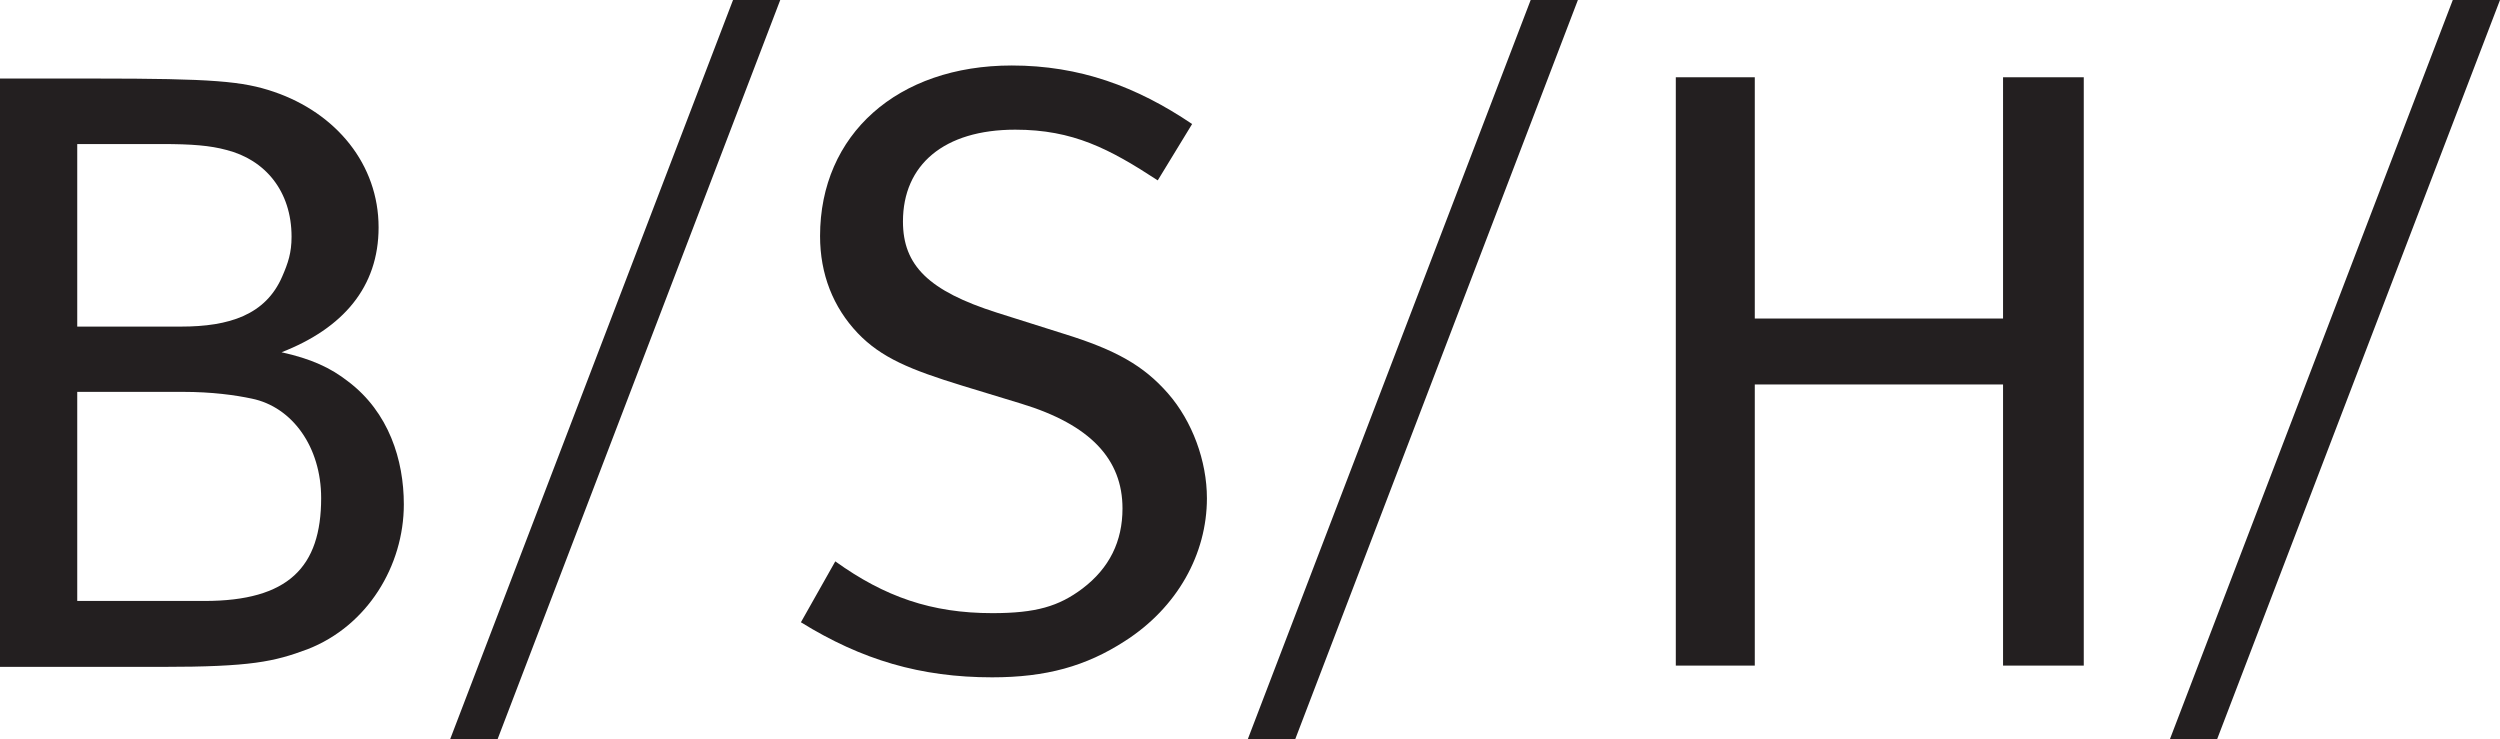
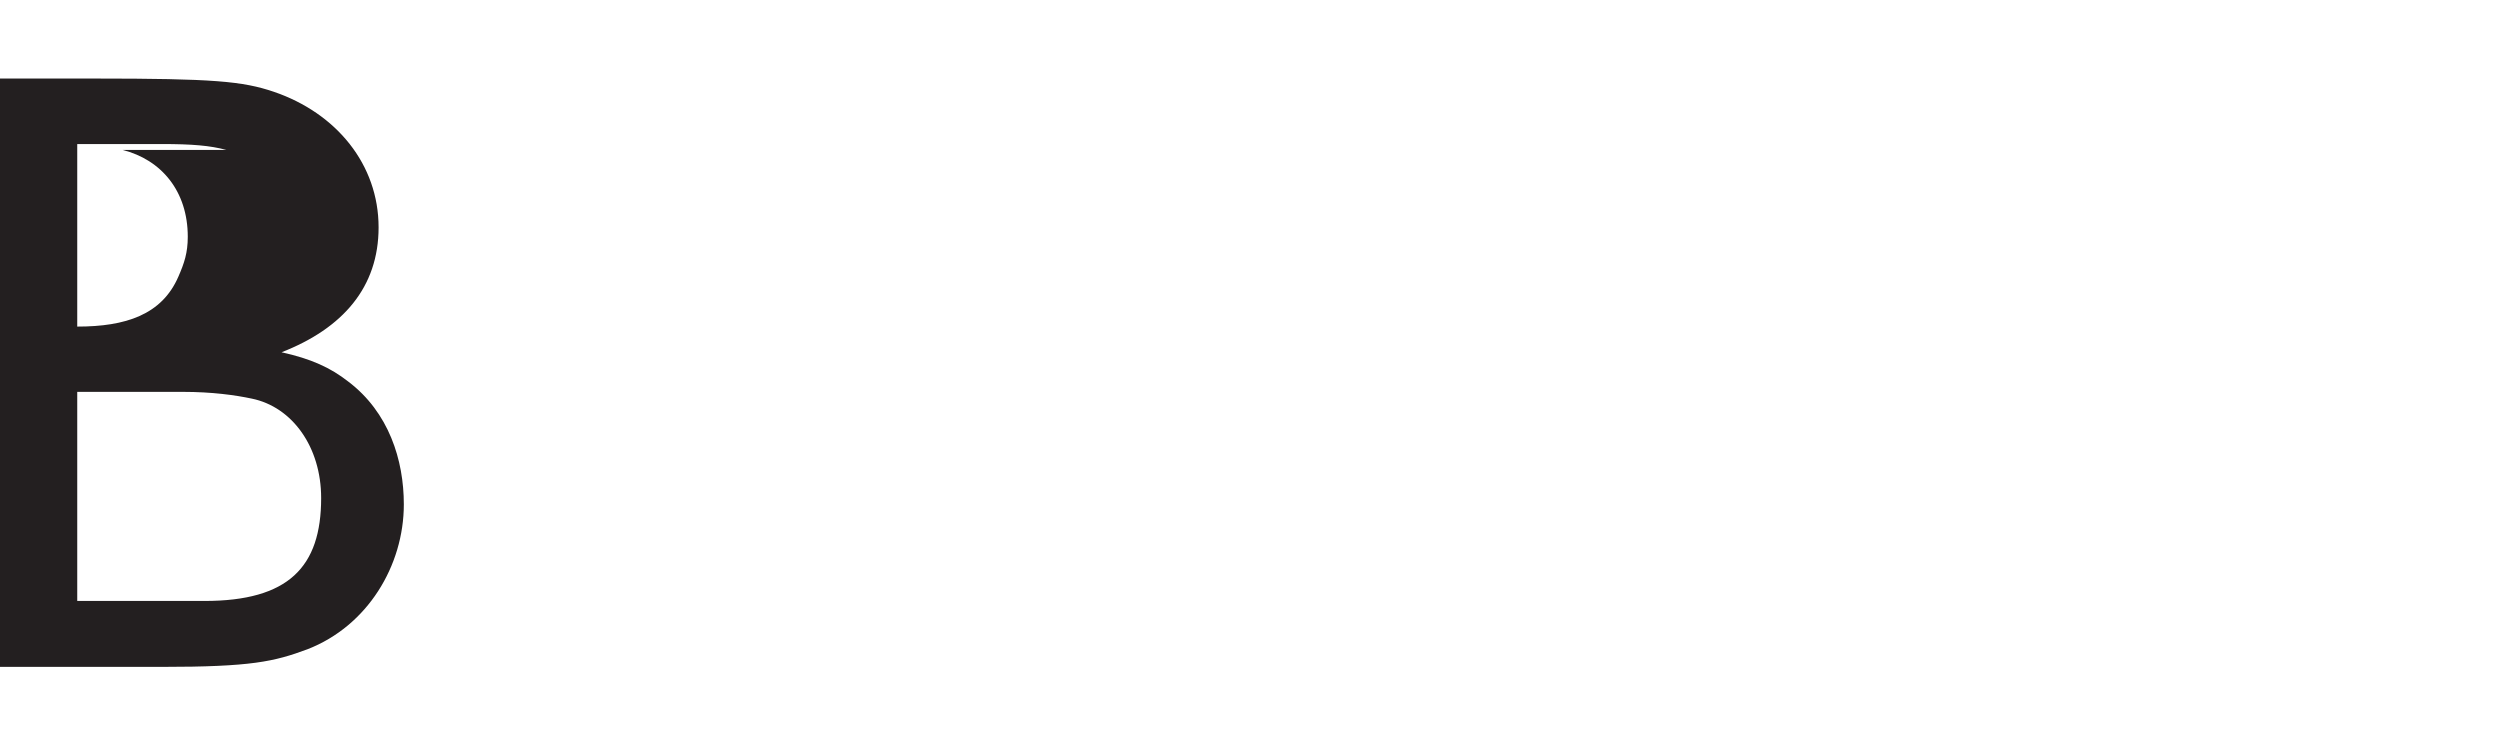
<svg xmlns="http://www.w3.org/2000/svg" version="1.1" id="Calque_1" x="0" y="0" viewBox="0 0 114.9 33.97" xml:space="preserve">
-   <path d="M7.44 30.65H0V3.61h4.35c5.44 0 6.8.12 8.24.61 2.87.98 4.81 3.34 4.81 6.23 0 2.75-1.64 4.64-4.46 5.74 1.35.3 2.24.7 3.07 1.35 1.86 1.41 2.55 3.6 2.55 5.64 0 2.82-1.67 5.59-4.43 6.66-1.53.57-2.59.81-6.69.81M10.4 6.89c-.74-.2-1.57-.27-2.97-.27H3.55v8.39h4.77c2.22 0 3.89-.54 4.65-2.3.27-.62.43-1.09.43-1.83 0-2.09-1.21-3.54-3-3.99zm1.17 11.43c-.75-.16-1.82-.31-3.17-.31H3.55v9.61H9.4c3.85 0 5.36-1.55 5.36-4.73 0-2.35-1.33-4.19-3.19-4.57z" fill-rule="evenodd" clip-rule="evenodd" fill="#231f20" />
-   <path d="M37.69 10.85c0-4.67 3.56-7.84 8.81-7.84 3.11 0 5.73.96 8.29 2.69l-1.58 2.59c-2.22-1.45-3.89-2.33-6.55-2.33-3.28 0-5.16 1.62-5.16 4.22 0 2.02 1.18 3.19 4.32 4.19l3.07.97c2.39.74 3.67 1.46 4.79 2.74 1.12 1.28 1.79 3.11 1.79 4.82 0 2.55-1.35 5.02-3.78 6.57-1.78 1.15-3.61 1.66-6.09 1.66-3.29 0-5.99-.8-8.79-2.53l1.58-2.8c2.27 1.63 4.42 2.38 7.22 2.38 2 0 3.05-.31 4.14-1.13 1.24-.94 1.84-2.17 1.84-3.68 0-2.26-1.47-3.85-4.66-4.82l-2.69-.82c-2.41-.74-3.74-1.29-4.82-2.42-1.13-1.19-1.73-2.71-1.73-4.46m-17 23.12L33.69 0h2.17L22.87 33.97h-2.18m36.66 0L70.35 0h2.17L59.53 33.97h-2.18m23.3-3.38h-3.63V3.55h3.63v11.09h11.41V3.55h3.71v27.04h-3.71V17.67H80.65v12.92m19.08 3.38l13-33.97h2.17l-13 33.97h-2.17" fill="#231f20" />
+   <path d="M7.44 30.65H0V3.61h4.35c5.44 0 6.8.12 8.24.61 2.87.98 4.81 3.34 4.81 6.23 0 2.75-1.64 4.64-4.46 5.74 1.35.3 2.24.7 3.07 1.35 1.86 1.41 2.55 3.6 2.55 5.64 0 2.82-1.67 5.59-4.43 6.66-1.53.57-2.59.81-6.69.81M10.4 6.89c-.74-.2-1.57-.27-2.97-.27H3.55v8.39c2.22 0 3.89-.54 4.65-2.3.27-.62.43-1.09.43-1.83 0-2.09-1.21-3.54-3-3.99zm1.17 11.43c-.75-.16-1.82-.31-3.17-.31H3.55v9.61H9.4c3.85 0 5.36-1.55 5.36-4.73 0-2.35-1.33-4.19-3.19-4.57z" fill-rule="evenodd" clip-rule="evenodd" fill="#231f20" />
</svg>